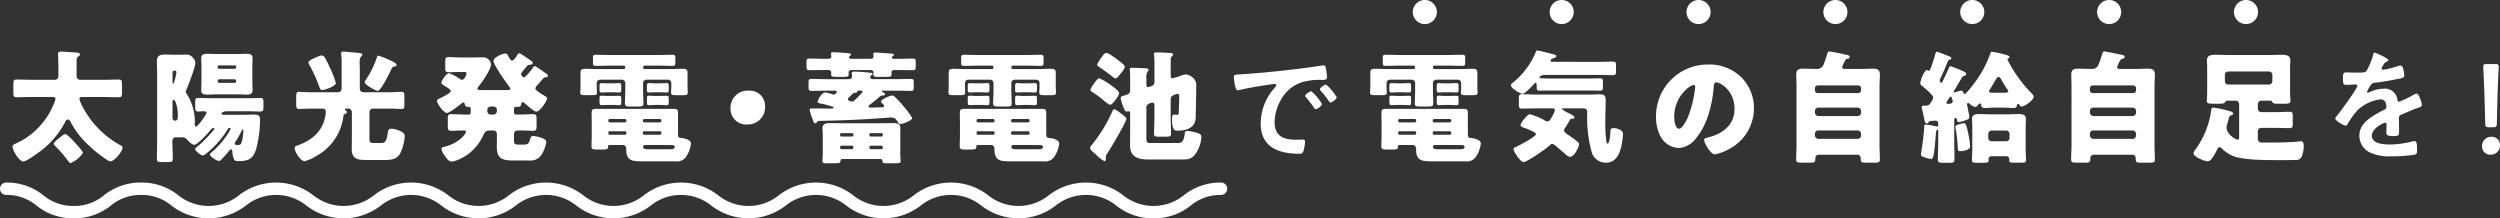
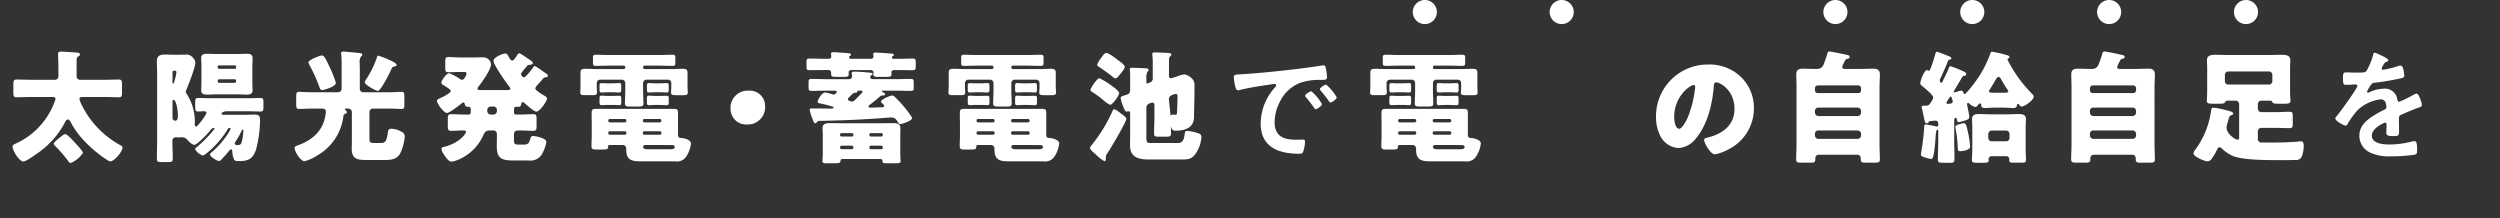
<svg xmlns="http://www.w3.org/2000/svg" width="569.209" height="49.708" viewBox="0 0 569.209 49.708">
  <rect x="0" y="0" width="569.209" height="49.708" fill="#333333" stroke="none" />
  <g id="グループ_287" data-name="グループ 287" transform="translate(-117.576 -189.3)">
    <path id="パス_2743" data-name="パス 2743" d="M7.792,22.845c-1.083,0-2.167.054-3.251.054-.64,0-.7-.305-.7-1.167V20.065c0-.889.055-1.2.75-1.2,1.057,0,2.14.056,3.2.056h5.53a.778.778,0,0,0,.779-.778V16.425c0-1.223-.084-3.029-.084-3.334,0-.472.25-.584.667-.584s3.418.2,3.835.251c.223.027.472.111.472.417,0,.222-.139.305-.333.416-.389.223-.417.472-.417.889v3.669a.778.778,0,0,0,.779.778h5.586c1.084,0,2.167-.056,3.223-.056.7,0,.75.306.75,1.168v1.668c0,.889-.055,1.194-.722,1.194-1.084,0-2.167-.054-3.251-.054H19.576c-.305,0-.694.027-.694.444a7.185,7.185,0,0,0,.5,1.334,21.124,21.124,0,0,0,8.67,9.115c.445.251.64.334.64.64,0,.861-1.862,3.113-2.751,3.113a1.94,1.94,0,0,1-.75-.306,29.993,29.993,0,0,1-5.308-4.446,18.867,18.867,0,0,1-3.029-4.252c-.111-.223-.333-.528-.611-.528-.389,0-.611.555-.75.833a19.418,19.418,0,0,1-6.5,7.087c-.611.444-2.279,1.64-2.89,1.64-.945,0-2.446-2.5-2.446-3.363,0-.389.278-.5.806-.75a16.714,16.714,0,0,0,8.754-9.449,2.244,2.244,0,0,0,.223-.7c0-.389-.472-.416-.75-.416Zm9.783,10.088c.084.084.2.222.362.389.611.667,1.751,1.89,1.751,2.251A6.289,6.289,0,0,1,16.88,37.88c-.25,0-.389-.251-.528-.418a28.682,28.682,0,0,0-2.807-3.279c-.139-.138-.5-.445-.5-.667,0-.472,1.5-1.528,1.889-1.834a1.46,1.46,0,0,1,.7-.389c.444,0,1.612,1.278,1.945,1.64" transform="translate(116.778 188.541)" fill="#fff" />
    <path id="パス_2744" data-name="パス 2744" d="M38.7,17.652c0-.972-.055-1.973-.055-2.946,0-1.251.778-1.5,1.862-1.5.639,0,1.278.054,1.945.054h.722c.64,0,1.278-.027,1.917-.027a1.907,1.907,0,0,1,1.835.8,1.622,1.622,0,0,1,.472,1.085c0,.972-1.585,5.057-2.057,6.169a2.459,2.459,0,0,0-.139.416.856.856,0,0,0,.166.362,11.759,11.759,0,0,1,1.918,6.336c0,.334-.027.612-.027.723,0,.194.083.472.305.472.417,0,2.362-2.724,2.362-3.114,0-.305-.333-.36-.556-.36-.445,0-.917.054-1.362.054-.583,0-.639-.362-.639-1.056V24.044c0-.667.084-.945.639-.945.917,0,1.834.055,2.752.055h8.753c.89,0,1.806-.055,2.724-.055.556,0,.667.251.667.861v1.168c0,.778-.055,1.056-.7,1.056-.917,0-1.806-.054-2.7-.054H54.457c-.668,0-1.112.389-1.112.555s.333.25.472.25H58.6c.5,0,1.612-.055,2.279-.055,1.168,0,1.25.5,1.25,1.417a27.067,27.067,0,0,1-.917,6.559c-.722,2.056-1.64,2.612-3.863,2.612-.861,0-1.028-.056-1.25-.64a5.313,5.313,0,0,1-.278-1.473c0-.305-.111-.556-.305-.556-.223,0-.472.389-.64.583-.361.473-1.139,1.307-1.556,1.751a.752.752,0,0,1-.556.306c-.472,0-2.028-1-2.028-1.473,0-.194.194-.333.305-.445a18.949,18.949,0,0,0,3.28-3.557,9.213,9.213,0,0,0,1.111-1.834c0-.138-.111-.194-.278-.194-.25,0-.361.194-.472.418A21.059,21.059,0,0,1,50.9,34.882c-.334.305-1.418,1.306-1.779,1.306-.445,0-1.751-1-1.751-1.473,0-.166.194-.333.333-.416a27.885,27.885,0,0,0,3.919-3.975c.111-.138.139-.165.139-.222s-.084-.167-.251-.167c-.277,0-.555.334-.917.779-.444.556-2.779,3.056-3.418,3.056-.528,0-1.39-.889-1.724-1.277a1.468,1.468,0,0,0-1.084-.445c-.25,0-.5.028-.75.028-.223,0-.445-.028-.667-.028a.782.782,0,0,0-.779.861c0,1.334.084,2.668.084,4,0,.723-.25.778-1,.778H39.811c-.945,0-1.167-.054-1.167-.8,0-1.39.055-2.808.055-4.2Zm3.5,1.973c0,.139.027.223.139.223.25,0,.75-2.223.75-2.585,0-.305-.194-.389-.472-.389a.4.4,0,0,0-.417.362Zm0,7.948a.621.621,0,0,0,.611.694c.528,0,.611-.472.611-1.25,0-1.307-.445-3.5-.973-3.5-.194,0-.25.305-.25.444ZM56.874,13.094c.75,0,1.5-.055,2.251-.055s1.306.138,1.306,1.029c0,.555-.055,1.111-.055,1.667V19.6c0,.64.055,1.223.055,1.7,0,.861-.528,1.029-1.277,1.029s-1.5-.056-2.28-.056H52.289c-.75,0-1.5.056-2.223.056-.779,0-1.335-.14-1.335-1.029,0-.445.056-.945.056-1.7V15.735c0-.75-.056-1.223-.056-1.667,0-.89.556-1.029,1.307-1.029s1.5.055,2.251.055Zm-.194,2.89a.309.309,0,0,0-.305-.306H52.789a.309.309,0,0,0-.305.306v.166a.309.309,0,0,0,.305.306h3.585a.292.292,0,0,0,.305-.306Zm0,3.224a.328.328,0,0,0-.333-.361h-3.5a.349.349,0,0,0-.361.361v.111a.344.344,0,0,0,.361.333h3.5a.321.321,0,0,0,.333-.333ZM58.18,30.3c-.139,0-.223.194-.25.278a18.254,18.254,0,0,1-1.335,2.39,1.157,1.157,0,0,0-.222.5c0,.111.111.362.583.362.779,0,.945-.305,1.112-1.112a15.6,15.6,0,0,0,.278-2.251c0-.028-.055-.167-.167-.167" transform="translate(114.653 188.508)" fill="#fff" />
    <path id="パス_2745" data-name="パス 2745" d="M77.088,36.212a9.543,9.543,0,0,1-2.779,1.25c-1,0-2.278-2.279-2.278-2.974,0-.416.389-.528.721-.64,2.808-.972,5.169-2.778,6.03-5.669a9.509,9.509,0,0,0,.362-1.945c0-.723-.5-.75-1.083-.75H75.7c-.917,0-1.863.084-2.724.084-.527,0-.583-.334-.583-1.223v-1.5c0-.834.056-1.168.583-1.168.75,0,1.751.084,2.724.084h6.252a.8.8,0,0,0,.78-.778V15.341a16.746,16.746,0,0,0-.085-2.14.934.934,0,0,1-.028-.278c0-.362.251-.417.557-.417a5.958,5.958,0,0,1,.694.055c1,.084,2,.167,3,.278.223.027.557.084.557.389,0,.194-.112.251-.306.445a2.253,2.253,0,0,0-.278,1.417c0,.417.027.861.027,1.278v4.613a.778.778,0,0,0,.78.778h6.085c1,0,1.974-.084,2.724-.084.5,0,.556.334.556.973v1.834c0,.806-.056,1.084-.556,1.084-.861,0-1.806-.084-2.724-.084h-3.89a.8.8,0,0,0-.778.778v5.948c0,.807.056,1.112.972,1.112h1.668c1.084,0,1.306-.667,1.555-2.418.084-.529.194-.834.807-.834a5.206,5.206,0,0,1,2.361.722A1.121,1.121,0,0,1,97.1,31.82a10.712,10.712,0,0,1-1,3.807c-.722,1.362-2,1.556-3.418,1.556h-4.2c-2.085,0-3.447-.138-3.447-2.557,0-.75.029-1.528.029-2.279V26.262a.8.8,0,0,0-.779-.778h-.417c-.11,0-.389,0-.389.167a.261.261,0,0,0,.139.194c.14.111.305.278.305.444,0,.278-.305.362-.5.444-.2.056-.25.2-.277.39a11.957,11.957,0,0,1-6.059,9.088m2.807-20.4a23.357,23.357,0,0,1,1.529,3.835c0,.806-2.613,1.612-3.14,1.612-.363,0-.445-.222-.835-1.25-.084-.223-.194-.5-.3-.806a37.034,37.034,0,0,0-1.752-3.669,2.113,2.113,0,0,1-.223-.583c0-.528,2.612-1.556,3.029-1.556.611,0,.89.75,1.7,2.418m14.2-1.168c.722.333,1.139.64,1.139.918,0,.305-.472.333-.7.389a.748.748,0,0,0-.444.472c-.333.779-2.417,5.03-3.141,5.03-.389,0-2.973-1.361-2.973-2a3.14,3.14,0,0,1,.473-.834,21.181,21.181,0,0,0,2.333-4.863c.056-.14.111-.334.279-.334A20.209,20.209,0,0,1,94.1,14.646" transform="translate(112.626 188.541)" fill="#fff" />
    <path id="パス_2746" data-name="パス 2746" d="M125.26,12.921c.167,0,.333.111.64.305.583.362,1.667,1.111,2.223,1.5a.566.566,0,0,1,.223.389c0,.418-.584.418-.918.445a.54.54,0,0,0-.361.222c-.251.306-.472.556-.668.78-.416.527-.722.861-.722,1.083s.362.75.667.75c.362,0,1.724-1.723,1.945-2.057.112-.194.278-.5.528-.5a1.866,1.866,0,0,1,.528.278c.584.362,1.446,1,1.7,1.167.472.334.75.472.75.75,0,.333-.472.362-.694.362a.567.567,0,0,0-.306.166c-.389.472-.722.834-1,1.139-.556.612-.861.945-.861,1.223,0,.472,1.667,1.417,2.084,1.667.223.139.583.333.583.611,0,.556-1.612,3-2.446,3-.528,0-2.278-1.584-2.751-2a.537.537,0,0,0-.361-.166c-.194,0-.278.166-.306.333-.055.583-.223.75-.945.75-.083,0-.166-.027-.25-.027-.333,0-.472.249-.472.555v.778a.457.457,0,0,0,.445.445h.889c1.029,0,2.029-.084,3.057-.084.694,0,.751.305.751,1.139V29.4c0,.86-.056,1.167-.779,1.167-1,0-2-.084-3.029-.084h-.389c-.611,0-.945.278-.945.917v1.112c0,.918.028,1.195,1.056,1.195h1.084c1.057,0,1.279-.25,1.613-1.473a.573.573,0,0,1,.666-.472,6.22,6.22,0,0,1,1.973.472c.5.194.973.416.973.889a8.288,8.288,0,0,1-.973,2.7,3.02,3.02,0,0,1-3.029,1.5h-3.39c-2.613,0-3.891-.333-3.891-3.223,0-.584.028-1.139.028-1.7V31.262a.8.8,0,0,0-.778-.779h-.7c-1.057,0-1.251.278-1.667,1.195a10.836,10.836,0,0,1-6.087,5.641,3.99,3.99,0,0,1-1.139.251c-.667,0-1.278-1-1.612-1.5a3.065,3.065,0,0,1-.639-1.362c0-.333.278-.416.528-.472,3.473-.8,5.057-3,5.057-3.445,0-.251-.305-.306-.639-.306-.917,0-1.806.084-2.724.084-.722,0-.778-.306-.778-1.167V27.927c0-.834.055-1.139.75-1.139,1.139,0,2.251.084,3.39.084h.64a.457.457,0,0,0,.444-.445v-.75c0-.334-.055-.556-.444-.556-.472,0-.834-.084-.917-.64-.028-.167-.112-.362-.333-.362-.167,0-.362.194-.472.278-.5.418-2.724,2.112-3.252,2.112-.7,0-2.279-2.112-2.279-2.779,0-.222.333-.416.7-.583.667-.305,2.445-1.195,2.445-1.64,0-.278-.417-.556-1.612-1.306-.222-.139-.528-.306-.528-.584,0-.472,1.139-2.167,1.778-2.167a11.888,11.888,0,0,1,2.529,1.362.754.754,0,0,0,.444.139c.445,0,.973-1.085.973-1.39,0-.389-.223-.389-.806-.389h-.722c-.861,0-1.7.056-2.558.056-.694,0-.75-.251-.75-1.029V14.81c0-.779.055-1.028.75-1.028.862,0,1.724.083,2.558.083h3.224c.7,0,1.417-.028,2.111-.028a1.788,1.788,0,0,1,1.779,1.556c0,1.25-2.057,4.113-2.89,5.142a.811.811,0,0,0-.194.445c0,.305.389.305.778.305h5.975c.445,0,.723-.027.723-.305,0-.224-.194-.418-.333-.584-.668-.889-3.5-4.863-3.5-5.752,0-.807,2.083-1.668,2.612-1.668a.718.718,0,0,1,.722.5c.333.611.611,1.111.918,1.111.361,0,.917-.889,1.111-1.194.111-.167.25-.472.5-.472m-6.5,12.116a.8.8,0,0,0-.778.778v.278a.8.8,0,0,0,.778.779h.64a.8.8,0,0,0,.778-.779v-.278a.76.76,0,0,0-.778-.778Z" transform="translate(110.532 188.516)" fill="#fff" />
    <path id="パス_2747" data-name="パス 2747" d="M155.94,15.749a.351.351,0,0,0-.362.361v.084a.345.345,0,0,0,.362.333h6.335c.723,0,1.446-.055,2.141-.055,1.056,0,1.277.139,1.277,1.028v3.057c0,.472.056.972.056,1.307,0,.556-.334.611-1.084.611h-1.612c-.779,0-1.112-.054-1.112-.611,0-.334.055-.778.055-1.307v-.861a.747.747,0,0,0-.75-.75h-4.892a.777.777,0,0,0-.778.779v1.723c0,.973.084,2.056.084,2.89,0,.639-.333.722-1.168.722h-1.917c-.834,0-1.139-.084-1.139-.75,0-.778.084-1.805.084-2.862V19.723a.777.777,0,0,0-.779-.779H145.8a.79.79,0,0,0-.778.75v.861c0,.472.055.972.055,1.307,0,.556-.333.611-1.111.611h-1.612c-.75,0-1.084-.054-1.084-.611,0-.334.055-.778.055-1.307V17.528c0-.89.166-1.057,1.25-1.057.723,0,1.446.055,2.168.055h6.42a.345.345,0,0,0,.362-.333V16.11a.368.368,0,0,0-.362-.361h-3.252c-1.029,0-2.057.055-3.113.055-.583,0-.639-.194-.639-.778v-.974c0-.611.055-.778.667-.778,1.028,0,2.056.056,3.085.056h11.255c1.028,0,2.056-.056,3.085-.056.611,0,.667.167.667.778v.974c0,.583-.055.778-.64.778-1.028,0-2.056-.055-3.112-.055Zm-.779,21.787c-2.084,0-3.418-.194-3.418-2.639v-.139c0-.667-.389-.944-.806-.944H148.3c-.5,0-.694.027-.694.333,0,.64-.223.7-1.335.7h-1.389c-.667,0-1.056-.055-1.056-.779,0-.8.055-1.639.055-2.473V28.922c0-.75-.027-1.528-.027-2.279,0-.89.166-1.056,1.111-1.056H162.47c.973,0,1.057.249,1.057,1.056v4.613c0,.7.084.945.75.973.555.027,2.2.362,2.2,1.25a6.762,6.762,0,0,1-1.084,2.974,2.51,2.51,0,0,1-2.529,1.083Zm-6.613-17.757c.583,0,1.25-.055,1.611-.055.417,0,.445.222.445.694v.75c0,.528-.055.7-.5.7-.305,0-.945-.056-1.555-.056h-.806c-.611,0-1.279.056-1.556.056-.5,0-.529-.194-.529-.723v-.778c0-.528.112-.639.529-.639.305,0,.75.055,1.389.055Zm0,2.862c.583,0,1.25-.027,1.611-.027.417,0,.445.222.445.694V24c0,.583-.028.75-.5.75-.305,0-.945-.056-1.555-.056h-.806c-.611,0-1.279.056-1.556.056-.5,0-.529-.223-.529-.779V23.2c0-.5.112-.611.5-.611.278,0,.722.055,1.39.055Zm2.862,6.031a.369.369,0,0,0,.362-.362v-.055a.369.369,0,0,0-.362-.362h-3.418a.345.345,0,0,0-.333.362v.055a.345.345,0,0,0,.333.362ZM147.964,30.7a.316.316,0,0,0-.305.334v.138a.309.309,0,0,0,.305.306h3.5a.309.309,0,0,0,.306-.306v-.138a.3.3,0,0,0-.306-.334Zm11.423-2.028a.368.368,0,0,0,.361-.362v-.055a.368.368,0,0,0-.361-.362h-3.5a.369.369,0,0,0-.362.362v.055a.369.369,0,0,0,.362.362ZM155.829,30.7a.316.316,0,0,0-.305.334v.138a.309.309,0,0,0,.305.306h3.585a.316.316,0,0,0,.333-.306v-.138a.322.322,0,0,0-.333-.334Zm.194,3.114a.438.438,0,0,0-.444.443c0,.472.611.529.973.529h5.28c.333,0,.945-.028.945-.5,0-.39-.306-.444-.667-.444h-.084c-.889,0-1.806-.027-2.723-.027Zm3.307-14.035c.584,0,1.278-.055,1.612-.055.444,0,.472.222.472.722v.778c0,.472-.055.64-.5.64-.306,0-.945-.056-1.585-.056H158.5c-.611,0-1.251.056-1.556.056-.472,0-.5-.194-.5-.75V20.39c0-.556.112-.667.556-.667.278,0,.722.055,1.334.055Zm0,2.862c.584,0,1.278-.027,1.612-.027.444,0,.472.222.472.694v.75c0,.528-.028.7-.5.7-.306,0-.945-.056-1.585-.056H158.5c-.611,0-1.251.056-1.556.056-.472,0-.5-.223-.5-.75v-.779c0-.555.112-.639.556-.639.278,0,.694.055,1.306.055Z" transform="translate(108.422 188.494)" fill="#fff" />
    <path id="パス_2748" data-name="パス 2748" d="M185.559,25.476a3.937,3.937,0,0,1-4.14,4.2,3.549,3.549,0,0,1-3.724-3.613,3.9,3.9,0,0,1,4.169-4.086,3.47,3.47,0,0,1,3.7,3.5" transform="translate(106.21 187.966)" fill="#fff" />
    <path id="パス_2749" data-name="パス 2749" d="M206.5,16.712c-.361,0-.806.084-.806.528,0,.112.028.222.028.363,0,.611-.25.665-1.278.665h-1.528c-.945,0-1.2-.054-1.2-.665v-.335c0-.445-.361-.555-.722-.555h-.8c-1.112,0-2.251.029-3.364.029-.667,0-.722-.167-.722-.834v-.973c0-.667.055-.834.722-.834,1.139,0,2.251.056,3.364.056h.889c.333,0,.667-.084.667-.5,0-.139-.055-.528-.055-.7,0-.277.305-.3.528-.3.64,0,2.7.166,3.418.222.194.029.611.056.611.333,0,.112-.166.223-.278.306a.278.278,0,0,0-.166.277c0,.279.222.363.444.363h4.5c.333,0,.611-.14.611-.529,0-.111-.055-.445-.055-.583,0-.279.333-.306.556-.306.556,0,2.445.139,3.085.2.5.026,1.056.026,1.056.333,0,.139-.166.251-.278.305-.111.085-.166.14-.166.279,0,.306.305.306.5.306h.833c1.111,0,2.223-.056,3.335-.056.694,0,.75.167.75.862v1c0,.613-.083.781-.722.781-1.139,0-2.251-.029-3.363-.029h-.778c-.528,0-.667.278-.667.5,0,.083.027.222.027.39,0,.611-.278.665-1.334.665h-1.556c-.972,0-1.25-.054-1.25-.665,0-.141.027-.278.027-.39,0-.223-.194-.5-.7-.5Zm-8.086,11.95a.311.311,0,0,1-.306.167c-.278,0-.389-.279-.75-1.279a9.468,9.468,0,0,1-.528-1.806c0-.278.223-.278.472-.278h1.362c1.029,0,2.084.028,3.14.028.139,0,.472,0,.472-.251,0-.138-.166-.166-.417-.249a21.286,21.286,0,0,0-2.639-.667c-.194-.056-.584-.113-.584-.362,0-.334.862-2.14,1.779-2.14a9.142,9.142,0,0,1,1.612.416.97.97,0,0,0,.278.056c.444,0,.7-.53.7-.64,0-.251-.334-.251-.529-.251h-1.944c-1.084,0-2.169.056-3.252.056-.64,0-.7-.194-.7-.889v-1c0-.64.055-.834.7-.834,1.083,0,2.168.056,3.252.056h5.2c.556,0,.75-.333.75-.64,0-.166-.084-.64-.084-.75,0-.306.333-.334.556-.334.583,0,2.7.14,3.363.223.528.056.833.056.833.307,0,.111-.083.194-.277.3-.139.112-.251.194-.251.389,0,.5.472.5.7.5h5.252c1.084,0,2.168-.056,3.252-.056.639,0,.694.194.694.834V20.6c0,.693-.055.861-.694.861-1.084,0-2.168-.056-3.252-.056h-2.89c-.223,0-.417,0-.417.111,0,.14.139.223.25.279.278.111.472.193.472.388,0,.307-.333.334-.555.334a.757.757,0,0,0-.7.305c-.751.64-1.5,1.278-2.307,1.862a.378.378,0,0,0-.194.307c0,.221.223.277.417.277.556,0,2-.056,2.612-.083.194,0,.528-.028.528-.278,0-.194-.166-.335-.5-.668a.454.454,0,0,1-.223-.333c0-.5,2.084-1.389,2.557-1.389a.832.832,0,0,1,.5.223,23.5,23.5,0,0,1,1.972,2.083,20.907,20.907,0,0,1,2.084,2.808c0,.583-2.223,1.39-2.751,1.39-.25,0-.278-.111-.417-.307-.472-.749-.694-1.195-1.694-1.195-.278,0-4.169.306-4.892.334-3.835.249-7.7.361-11.532.443-.251.056-.251.112-.472.363m5.891,8.31c-.333,0-.472.194-.472.416v.11c0,.391-.361.445-1.528.445h-1.834c-.444,0-.75-.083-.75-.445,0-.249.084-1.056.084-1.722V31.413c0-.611-.055-1.029-.055-1.446,0-1.029.779-1.168,1.64-1.168s1.723.029,2.584.029h9.31c.861,0,1.723-.029,2.557-.029.861,0,1.639.139,1.639,1.168,0,.361-.027.834-.027,1.446v4.363c0,.693.083,1.555.083,1.722,0,.391-.361.445-1.555.445h-1.834c-.75,0-.75-.277-.75-.528a.443.443,0,0,0-.472-.443Zm2.168-5.114a.315.315,0,0,0,.305-.333v-.14a.308.308,0,0,0-.305-.305h-2.418a.308.308,0,0,0-.305.305v.14a.33.33,0,0,0,.305.333Zm-.055,2.89a.367.367,0,0,0,.361-.361V34.3a.368.368,0,0,0-.361-.362h-2.334a.345.345,0,0,0-.333.362v.084a.362.362,0,0,0,.333.361Zm1.528-13.34c-.223,0-.25.056-.278.278a.37.37,0,0,1-.333.2h-.223c-.278,0-.5.249-.833.555-.167.166-.333.361-.556.555a.426.426,0,0,0-.194.334c0,.417.694.556.89.556.389,0,.5-.167.75-.389.5-.473.972-.973,1.445-1.473a.6.6,0,0,0,.25-.389c0-.085-.055-.224-.389-.224Zm5.224,10.449a.331.331,0,0,0,.306-.333v-.14a.309.309,0,0,0-.306-.305h-2.445a.309.309,0,0,0-.306.305v.14a.315.315,0,0,0,.306.333Zm-2.39,2.084a.369.369,0,0,0-.362.362v.084a.368.368,0,0,0,.362.361h2.334a.35.35,0,0,0,.362-.361V34.3c0-.223-.139-.333-.362-.362Z" transform="translate(105.093 188.532)" fill="#fff" />
    <path id="パス_2750" data-name="パス 2750" d="M245.2,15.749a.351.351,0,0,0-.362.361v.084a.345.345,0,0,0,.362.333h6.335c.723,0,1.446-.055,2.141-.055,1.056,0,1.277.139,1.277,1.028v3.057c0,.472.056.972.056,1.307,0,.556-.334.611-1.084.611h-1.612c-.779,0-1.112-.054-1.112-.611,0-.334.055-.778.055-1.307v-.861a.747.747,0,0,0-.75-.75h-4.892a.777.777,0,0,0-.778.779v1.723c0,.973.084,2.056.084,2.89,0,.639-.333.722-1.168.722h-1.917c-.834,0-1.139-.084-1.139-.75,0-.778.084-1.805.084-2.862V19.723a.777.777,0,0,0-.779-.779h-4.947a.79.79,0,0,0-.778.75v.861c0,.472.055.972.055,1.307,0,.556-.333.611-1.111.611h-1.612c-.75,0-1.084-.054-1.084-.611,0-.334.055-.778.055-1.307V17.528c0-.89.166-1.057,1.25-1.057.723,0,1.446.055,2.168.055h6.42a.345.345,0,0,0,.362-.333V16.11a.368.368,0,0,0-.362-.361h-3.252c-1.029,0-2.057.055-3.113.055-.583,0-.639-.194-.639-.778v-.974c0-.611.055-.778.667-.778,1.028,0,2.056.056,3.085.056H248.42c1.028,0,2.056-.056,3.085-.056.611,0,.667.167.667.778v.974c0,.583-.055.778-.64.778-1.028,0-2.056-.055-3.112-.055Zm-.779,21.787c-2.084,0-3.418-.194-3.418-2.639v-.139c0-.667-.389-.944-.806-.944h-2.64c-.5,0-.694.027-.694.333,0,.64-.223.7-1.335.7h-1.389c-.667,0-1.056-.055-1.056-.779,0-.8.055-1.639.055-2.473V28.922c0-.75-.027-1.528-.027-2.279,0-.89.166-1.056,1.111-1.056h17.507c.973,0,1.057.249,1.057,1.056v4.613c0,.7.084.945.75.973.555.027,2.2.362,2.2,1.25a6.762,6.762,0,0,1-1.084,2.974,2.51,2.51,0,0,1-2.529,1.083ZM237.8,19.779c.583,0,1.25-.055,1.611-.055.417,0,.445.222.445.694v.75c0,.528-.055.7-.5.7-.305,0-.945-.056-1.555-.056H237c-.611,0-1.279.056-1.556.056-.5,0-.529-.194-.529-.723v-.778c0-.528.112-.639.529-.639.305,0,.751.055,1.389.055Zm0,2.862c.583,0,1.25-.027,1.611-.027.417,0,.445.222.445.694V24c0,.583-.028.75-.5.75-.305,0-.945-.056-1.555-.056H237c-.611,0-1.279.056-1.556.056-.5,0-.529-.223-.529-.779V23.2c0-.5.112-.611.5-.611.278,0,.722.055,1.39.055Zm2.862,6.031a.369.369,0,0,0,.362-.362v-.055a.369.369,0,0,0-.362-.362h-3.418a.345.345,0,0,0-.333.362v.055a.345.345,0,0,0,.333.362ZM237.22,30.7a.316.316,0,0,0-.305.334v.138a.308.308,0,0,0,.305.306h3.5a.309.309,0,0,0,.306-.306v-.138a.3.3,0,0,0-.306-.334Zm11.423-2.028A.368.368,0,0,0,249,28.31v-.055a.368.368,0,0,0-.361-.362h-3.5a.369.369,0,0,0-.362.362v.055a.369.369,0,0,0,.362.362ZM245.085,30.7a.316.316,0,0,0-.305.334v.138a.309.309,0,0,0,.305.306h3.585a.316.316,0,0,0,.333-.306v-.138a.322.322,0,0,0-.333-.334Zm.194,3.114a.438.438,0,0,0-.444.443c0,.472.611.529.973.529h5.28c.333,0,.945-.028.945-.5,0-.39-.306-.444-.667-.444h-.084c-.889,0-1.806-.027-2.723-.027Zm3.307-14.035c.584,0,1.278-.055,1.612-.055.444,0,.472.222.472.722v.778c0,.472-.055.64-.5.64-.306,0-.945-.056-1.585-.056h-.833c-.612,0-1.251.056-1.556.056-.472,0-.5-.194-.5-.75V20.39c0-.556.112-.667.556-.667.278,0,.722.055,1.334.055Zm0,2.862c.584,0,1.278-.027,1.612-.027.444,0,.472.222.472.694v.75c0,.528-.028.7-.5.7-.306,0-.945-.056-1.585-.056h-.833c-.612,0-1.251.056-1.556.056-.472,0-.5-.223-.5-.75v-.779c0-.555.112-.639.556-.639.278,0,.694.055,1.306.055Z" transform="translate(103.003 188.494)" fill="#fff" />
-     <path id="パス_2751" data-name="パス 2751" d="M271.8,26.552c.306.224,1.307.89,1.307,1.279,0,.722-3.641,6.836-4.279,7.781a1.6,1.6,0,0,0-.389.918v.333c0,.25-.028.611-.334.611a9.686,9.686,0,0,1-1.973-1.556c-.666-.583-1.277-1.056-1.277-1.472,0-.251.222-.472.361-.64A34.368,34.368,0,0,0,270,25.942c.055-.167.139-.278.333-.278.389,0,1.112.611,1.473.889m-1.917-6.169c.5.334,1.584,1.168,1.584,1.585,0,.528-1.473,2.668-2.084,2.668a7.039,7.039,0,0,1-1.639-1.168,22.117,22.117,0,0,0-2.279-1.666c-.223-.14-.528-.278-.528-.584,0-.333,1.472-2.64,2.028-2.64a16.063,16.063,0,0,1,2.918,1.806m1.556-5.752c.333.251,1.306.945,1.306,1.334,0,.5-.861,1.473-1.195,1.862-.223.278-.556.779-.945.779-.223,0-.5-.25-.667-.39-.945-.75-1.806-1.361-2.779-2.028-.417-.278-.7-.417-.7-.722a7.466,7.466,0,0,1,1.085-1.751c.111-.139.166-.25.222-.306.194-.278.445-.583.806-.583.529,0,2.39,1.417,2.863,1.806M283.2,27.276c0,1.307.084,2.585.084,3.891,0,.667-.306.721-1.168.721h-1.584c-.834,0-1.112-.054-1.112-.694,0-1.307.084-2.612.084-3.919V24.858c0-.305,0-.722-.417-.722a2.066,2.066,0,0,0-1.195.5,1.274,1.274,0,0,0-.223.945v6.365c0,1.25.084,1.389,1.084,1.389h5.892c.75,0,1.5-.055,1.723-1.89.083-.584.055-.861.639-.861a9.9,9.9,0,0,1,2.39.5c.583.194.806.389.806,1a7.727,7.727,0,0,1-1.389,3.781c-.889,1.222-1.834,1.222-3.252,1.222H278.2c-2.251,0-4.252-.472-4.252-3.2,0-.779.028-1.556.028-2.334V26.8c0-.278,0-.694-.333-.694-.084,0-.305.054-.5.054-.251,0-.39-.277-.5-.527a11.487,11.487,0,0,1-.834-2.5c0-.445.445-.5,1.168-.723.917-.305,1-.5,1-1.445v-2.2c0-.667,0-1.361-.055-1.917a.843.843,0,0,1-.028-.25c0-.389.278-.389.583-.389.472,0,2.613.083,3.113.111.223.027.584.084.584.389,0,.194-.112.25-.251.389a2.763,2.763,0,0,0-.25,1.529V19.8c0,.362,0,.806.389.806a2.989,2.989,0,0,0,1.168-.444,1.172,1.172,0,0,0,.278-.972V15.549a17.649,17.649,0,0,0-.084-2.2c0-.084-.028-.194-.028-.278,0-.333.278-.361.529-.361.917,0,2.028.055,2.946.111.278,0,.861,0,.861.389,0,.167-.111.251-.25.389a.884.884,0,0,0-.251.64c-.027.389-.027,1.89-.027,2.362v1.334c0,.306.027.667.444.667a15.161,15.161,0,0,0,1.834-.584,3.953,3.953,0,0,1,1.25-.305,3.06,3.06,0,0,1,1.891,1.167,2.06,2.06,0,0,1,.389,1.5c0,2.28-.055,4.53-.112,6.782a3.518,3.518,0,0,1-.416,1.89c-.75,1.168-2.251,1.473-3.78,1.473-.611,0-1.2-.14-1.2-2.752,0-.361.028-.916.529-.916.194,0,.389.054.639.054.306,0,.333-.111.362-.556.055-1.111.111-2.529.111-3.584,0-.278,0-.611-.361-.611a2.962,2.962,0,0,0-1.279.473,1.071,1.071,0,0,0-.305.944Z" transform="translate(100.918 188.528)" fill="#fff" />
+     <path id="パス_2751" data-name="パス 2751" d="M271.8,26.552c.306.224,1.307.89,1.307,1.279,0,.722-3.641,6.836-4.279,7.781a1.6,1.6,0,0,0-.389.918v.333c0,.25-.028.611-.334.611a9.686,9.686,0,0,1-1.973-1.556c-.666-.583-1.277-1.056-1.277-1.472,0-.251.222-.472.361-.64A34.368,34.368,0,0,0,270,25.942c.055-.167.139-.278.333-.278.389,0,1.112.611,1.473.889m-1.917-6.169c.5.334,1.584,1.168,1.584,1.585,0,.528-1.473,2.668-2.084,2.668a7.039,7.039,0,0,1-1.639-1.168,22.117,22.117,0,0,0-2.279-1.666c-.223-.14-.528-.278-.528-.584,0-.333,1.472-2.64,2.028-2.64a16.063,16.063,0,0,1,2.918,1.806m1.556-5.752c.333.251,1.306.945,1.306,1.334,0,.5-.861,1.473-1.195,1.862-.223.278-.556.779-.945.779-.223,0-.5-.25-.667-.39-.945-.75-1.806-1.361-2.779-2.028-.417-.278-.7-.417-.7-.722a7.466,7.466,0,0,1,1.085-1.751c.111-.139.166-.25.222-.306.194-.278.445-.583.806-.583.529,0,2.39,1.417,2.863,1.806M283.2,27.276c0,1.307.084,2.585.084,3.891,0,.667-.306.721-1.168.721h-1.584c-.834,0-1.112-.054-1.112-.694,0-1.307.084-2.612.084-3.919V24.858c0-.305,0-.722-.417-.722a2.066,2.066,0,0,0-1.195.5,1.274,1.274,0,0,0-.223.945v6.365c0,1.25.084,1.389,1.084,1.389h5.892c.75,0,1.5-.055,1.723-1.89.083-.584.055-.861.639-.861a9.9,9.9,0,0,1,2.39.5c.583.194.806.389.806,1a7.727,7.727,0,0,1-1.389,3.781c-.889,1.222-1.834,1.222-3.252,1.222H278.2c-2.251,0-4.252-.472-4.252-3.2,0-.779.028-1.556.028-2.334V26.8c0-.278,0-.694-.333-.694-.084,0-.305.054-.5.054-.251,0-.39-.277-.5-.527a11.487,11.487,0,0,1-.834-2.5c0-.445.445-.5,1.168-.723.917-.305,1-.5,1-1.445v-2.2c0-.667,0-1.361-.055-1.917a.843.843,0,0,1-.028-.25c0-.389.278-.389.583-.389.472,0,2.613.083,3.113.111.223.027.584.084.584.389,0,.194-.112.25-.251.389a2.763,2.763,0,0,0-.25,1.529V19.8a2.989,2.989,0,0,0,1.168-.444,1.172,1.172,0,0,0,.278-.972V15.549a17.649,17.649,0,0,0-.084-2.2c0-.084-.028-.194-.028-.278,0-.333.278-.361.529-.361.917,0,2.028.055,2.946.111.278,0,.861,0,.861.389,0,.167-.111.251-.25.389a.884.884,0,0,0-.251.64c-.027.389-.027,1.89-.027,2.362v1.334c0,.306.027.667.444.667a15.161,15.161,0,0,0,1.834-.584,3.953,3.953,0,0,1,1.25-.305,3.06,3.06,0,0,1,1.891,1.167,2.06,2.06,0,0,1,.389,1.5c0,2.28-.055,4.53-.112,6.782a3.518,3.518,0,0,1-.416,1.89c-.75,1.168-2.251,1.473-3.78,1.473-.611,0-1.2-.14-1.2-2.752,0-.361.028-.916.529-.916.194,0,.389.054.639.054.306,0,.333-.111.362-.556.055-1.111.111-2.529.111-3.584,0-.278,0-.611-.361-.611a2.962,2.962,0,0,0-1.279.473,1.071,1.071,0,0,0-.305.944Z" transform="translate(100.918 188.528)" fill="#fff" />
    <path id="パス_2752" data-name="パス 2752" d="M301.312,17.879c4.058-.25,8.115-.667,12.145-1.139,2.112-.25,4.224-.528,6.308-.862a1.615,1.615,0,0,1,.362-.027c.417,0,.472.362.528.694a12.7,12.7,0,0,1,.25,2.029c0,.612-.583.556-1.25.584a13.772,13.772,0,0,0-4.614.584,8.442,8.442,0,0,0-4.725,4.14,10.4,10.4,0,0,0-1.334,4.891c0,3.224,2.057,4,4.891,4,.472,0,1.084-.028,1.39-.028.417,0,.64.028.64.472a7.888,7.888,0,0,1-.417,2.279c-.2.416-.417.472-.89.472-4.725,0-8.782-1.5-8.782-6.92a12.34,12.34,0,0,1,3.057-7.975c.305-.334.472-.529.472-.667,0-.251-.223-.334-.417-.334s-1.473.223-1.751.251c-1.862.278-4.363.667-6.141,1.139a2.19,2.19,0,0,1-.417.055c-.389,0-.528-.611-.611-.917a12.494,12.494,0,0,1-.306-2c0-.722.39-.639,1.612-.722m18.453,6.781c0,.417-1.112,1.168-1.417,1.168-.194,0-.278-.194-.389-.333-.556-.807-1.168-1.585-1.779-2.335-.083-.084-.25-.25-.25-.389,0-.333,1.112-1.028,1.417-1.028a10.769,10.769,0,0,1,2.418,2.917m3.363-1.528c0,.389-1.084,1.167-1.417,1.167-.194,0-.305-.222-.417-.362a23.43,23.43,0,0,0-1.806-2.306.663.663,0,0,1-.194-.361c0-.334,1.084-1.056,1.417-1.056a11.289,11.289,0,0,1,2.418,2.917" transform="translate(98.802 188.338)" fill="#fff" />
    <path id="パス_2753" data-name="パス 2753" d="M347.4,15.749a.351.351,0,0,0-.362.361v.084a.345.345,0,0,0,.362.333h6.335c.723,0,1.446-.055,2.141-.055,1.056,0,1.277.139,1.277,1.028v3.057c0,.472.056.972.056,1.307,0,.556-.334.611-1.084.611h-1.612c-.779,0-1.112-.054-1.112-.611,0-.334.055-.778.055-1.307v-.861a.747.747,0,0,0-.75-.75h-4.892a.777.777,0,0,0-.778.779v1.723c0,.973.084,2.056.084,2.89,0,.639-.333.722-1.167.722h-1.917c-.834,0-1.139-.084-1.139-.75,0-.778.084-1.805.084-2.862V19.723a.777.777,0,0,0-.779-.779h-4.947a.79.79,0,0,0-.778.75v.861c0,.472.055.972.055,1.307,0,.556-.333.611-1.111.611h-1.612c-.75,0-1.084-.054-1.084-.611,0-.334.055-.778.055-1.307V17.528c0-.89.166-1.057,1.25-1.057.723,0,1.446.055,2.168.055h6.42a.345.345,0,0,0,.362-.333V16.11a.368.368,0,0,0-.362-.361h-3.252c-1.029,0-2.057.055-3.113.055-.583,0-.639-.194-.639-.778v-.974c0-.611.055-.778.667-.778,1.028,0,2.056.056,3.085.056h11.255c1.028,0,2.056-.056,3.085-.056.611,0,.667.167.667.778v.974c0,.583-.055.778-.64.778-1.028,0-2.056-.055-3.112-.055Zm-.779,21.787c-2.084,0-3.418-.194-3.418-2.639v-.139c0-.667-.389-.944-.806-.944h-2.64c-.5,0-.694.027-.694.333,0,.64-.223.7-1.335.7h-1.389c-.667,0-1.056-.055-1.056-.779,0-.8.055-1.639.055-2.473V28.922c0-.75-.027-1.528-.027-2.279,0-.89.166-1.056,1.111-1.056h17.507c.973,0,1.057.249,1.057,1.056v4.613c0,.7.084.945.75.973.555.027,2.2.362,2.2,1.25a6.761,6.761,0,0,1-1.084,2.974,2.51,2.51,0,0,1-2.529,1.083Zm-6.613-17.757c.583,0,1.25-.055,1.611-.055.417,0,.445.222.445.694v.75c0,.528-.055.7-.5.7-.305,0-.945-.056-1.555-.056H339.2c-.611,0-1.279.056-1.556.056-.5,0-.529-.194-.529-.723v-.778c0-.528.112-.639.529-.639.305,0,.75.055,1.389.055Zm0,2.862c.583,0,1.25-.027,1.611-.027.417,0,.445.222.445.694V24c0,.583-.028.75-.5.75-.305,0-.945-.056-1.555-.056H339.2c-.611,0-1.279.056-1.556.056-.5,0-.529-.223-.529-.779V23.2c0-.5.112-.611.5-.611.278,0,.722.055,1.39.055Zm2.862,6.031a.369.369,0,0,0,.362-.362v-.055a.369.369,0,0,0-.362-.362h-3.418a.345.345,0,0,0-.333.362v.055a.345.345,0,0,0,.333.362ZM339.421,30.7a.316.316,0,0,0-.305.334v.138a.309.309,0,0,0,.305.306h3.5a.309.309,0,0,0,.306-.306v-.138a.3.3,0,0,0-.306-.334Zm11.423-2.028a.368.368,0,0,0,.361-.362v-.055a.368.368,0,0,0-.361-.362h-3.5a.369.369,0,0,0-.362.362v.055a.369.369,0,0,0,.362.362ZM347.286,30.7a.316.316,0,0,0-.305.334v.138a.308.308,0,0,0,.305.306h3.585a.316.316,0,0,0,.333-.306v-.138a.322.322,0,0,0-.333-.334Zm.194,3.114a.438.438,0,0,0-.444.443c0,.472.611.529.973.529h5.28c.333,0,.945-.028.945-.5,0-.39-.306-.444-.667-.444h-.084c-.89,0-1.806-.027-2.723-.027Zm3.307-14.035c.584,0,1.278-.055,1.612-.055.444,0,.472.222.472.722v.778c0,.472-.055.64-.5.64-.306,0-.945-.056-1.585-.056h-.833c-.612,0-1.251.056-1.556.056-.472,0-.5-.194-.5-.75V20.39c0-.556.112-.667.556-.667.278,0,.722.055,1.334.055Zm0,2.862c.584,0,1.278-.027,1.612-.027.444,0,.472.222.472.694v.75c0,.528-.028.7-.5.7-.306,0-.945-.056-1.585-.056h-.833c-.612,0-1.251.056-1.556.056-.472,0-.5-.223-.5-.75v-.779c0-.555.112-.639.556-.639.278,0,.694.055,1.306.055Z" transform="translate(96.797 188.494)" fill="#fff" />
-     <path id="パス_2754" data-name="パス 2754" d="M386.954,14.825c1.056,0,2.084-.055,3.14-.055.64,0,.7.222.7.972v1.139c0,.75-.055.973-.667.973-1.056,0-2.112-.055-3.168-.055H374.588c-.834,0-1.195.389-1.195.583,0,.166.083.194.5.194.639,0,1.278.055,1.945.055H384.7c.833,0,1.639-.055,2.445-.055.556,0,.667.223.667.806v1.2c0,.583-.111.8-.639.8-.834,0-1.64-.027-2.473-.027h-8.866c-.834,0-1.639.027-2.473.027-.639,0-.639-.333-.639-1.029v-.249c0-.167,0-.5-.251-.5-.166,0-.305.2-.417.334-.389.445-2.028,2.168-2.556,2.168-.445,0-2.641-1.223-2.641-1.973,0-.278.417-.529.7-.778a17.57,17.57,0,0,0,4.892-6.587c.111-.278.166-.527.444-.527.417,0,2.862.667,3.446.8.278.084.861.194.861.5,0,.25-.389.362-.583.417-.25.083-.723.277-.723.611,0,.194.167.25.306.25ZM378.9,25.413c-.084,0-.445,0-.445.166a10.046,10.046,0,0,0,1.751,1.028c.278.14,1.112.529,1.112.861,0,.224-.25.307-.444.307-.39.027-.472.027-.668.416a17.607,17.607,0,0,1-.945,1.556,1.228,1.228,0,0,0-.305.667c0,.417.583.807.889,1,.5.333,1.667,1.167,2.112,1.528.194.166.417.333.417.639,0,.5-.945,2.862-2.112,2.862a1.462,1.462,0,0,1-.862-.5c-.972-.807-1.945-1.667-2.5-2.112a1.02,1.02,0,0,0-.667-.305.682.682,0,0,0-.5.278c-.667.7-5.2,3.835-6,3.835-.722,0-2.279-2.419-2.279-2.946,0-.306.417-.445.667-.556.64-.278,4.447-2.28,4.447-2.863,0-.472-2.418-1.334-2.862-1.5-.278-.084-.64-.223-.64-.556,0-.528,1.584-2.473,2.112-2.473a15.729,15.729,0,0,1,3.306,1.361,1.358,1.358,0,0,0,.723.278c.416,0,.694-.527.917-.918a5.986,5.986,0,0,0,.75-1.611c0-.417-.389-.444-.7-.444h-3.279c-1.168,0-2.362.055-3.557.055-.362,0-.667-.112-.667-.75V23.274c0-.807.055-1.085.7-1.085,1.195,0,2.361.084,3.529.084h11.755c.834,0,1.64-.055,2.446-.055,1.111,0,1.334.361,1.334,1.417,0,.973-.084,3.5-.084,5.224a30.967,30.967,0,0,0,.223,3.919c.028.194.055.64.306.64.5,0,.639-2.419.639-2.835.028-.5.194-.667.75-.667.778,0,2.112.416,2.112,1.334a10.455,10.455,0,0,1-.112,1.25c-.305,2.2-.945,5.281-3.751,5.281a3.313,3.313,0,0,1-3.334-2.668,29.047,29.047,0,0,1-.945-8.642v-.223a.774.774,0,0,0-.779-.833Z" transform="translate(94.725 188.557)" fill="#fff" />
    <path id="パス_2755" data-name="パス 2755" d="M421.379,18.477a9.779,9.779,0,0,1,2.946,7.143,10.414,10.414,0,0,1-5.586,9.226,10.661,10.661,0,0,1-3.306,1.25c-.973,0-2.446-2.557-2.446-3.334,0-.25.25-.362,1.056-.556,3.224-.833,5.864-2.862,5.864-6.42,0-4.362-3.335-6.086-4.169-6.086-.472,0-.528.5-.556,1-.305,3.863-1.417,8.588-3.974,11.644a5.383,5.383,0,0,1-4.03,2.307,4.951,4.951,0,0,1-4.224-2.863,9.4,9.4,0,0,1-.917-4.168,11.774,11.774,0,0,1,11.839-11.978,10.305,10.305,0,0,1,7.5,2.834m-15.2,9.088c0,.667.167,2.7,1.139,2.7.667,0,1.612-1.834,1.89-2.418a25.1,25.1,0,0,0,1.751-7.114c0-.223-.111-.417-.362-.417-.806,0-4.418,2.557-4.418,7.253" transform="translate(92.588 188.35)" fill="#fff" />
    <path id="パス_2756" data-name="パス 2756" d="M446.483,16.006c0,.417.334.445.75.445h3.42c.972,0,1.944-.056,2.916-.056s1.5.306,1.5,1.363c0,.944-.083,1.889-.083,2.834V33.765c0,1.083.083,2.167.083,3.279,0,.667-.277.75-1.25.75h-2c-.806,0-1.111-.084-1.111-.779v-.278a.772.772,0,0,0-.779-.75h-8.782a.771.771,0,0,0-.778.75v.306c0,.694-.333.75-1.167.75h-1.89c-1.029,0-1.307-.084-1.307-.75,0-1.112.085-2.2.085-3.279V20.591c0-.945-.056-1.89-.056-2.834,0-1.057.473-1.363,1.473-1.363.973,0,1.945.056,2.919.056h.332a1.516,1.516,0,0,0,1.5-1.029,22.535,22.535,0,0,0,.833-2.445c.11-.362.223-.5.5-.5.333,0,3.279.611,3.836.75.5.112.75.167.75.472,0,.278-.166.389-.445.445-.3.055-.417.084-.555.362-.027.054-.084.138-.14.25a6.986,6.986,0,0,0-.555,1.25m-6.2,5.28a.642.642,0,0,0,.666.667h9.171a.658.658,0,0,0,.667-.667v-.416a.658.658,0,0,0-.667-.667h-9.171a.658.658,0,0,0-.666.667Zm0,5.114a.8.8,0,0,0,.778.778h8.949a.8.8,0,0,0,.778-.778v-.362a.776.776,0,0,0-.778-.778h-8.949a.744.744,0,0,0-.778.778Zm0,5.2a.8.8,0,0,0,.778.779h8.949a.8.8,0,0,0,.778-.779v-.361a.8.8,0,0,0-.778-.779h-8.949a.744.744,0,0,0-.778.779Z" transform="translate(90.526 188.543)" fill="#fff" />
    <path id="パス_2757" data-name="パス 2757" d="M467.378,24.82c.667,0,.861-.251,1.362-1.139a1.958,1.958,0,0,0,.305-.75c0-.5-1.806-2-2.751-2.779a.586.586,0,0,1-.194-.389c0-.75.945-3.057,1.528-3.057a.421.421,0,0,1,.251.111.691.691,0,0,0,.222.084c.306,0,1.278-3.306,1.417-3.862.084-.305.2-.5.39-.5.139,0,1.973.721,2.584.972.5.194.667.333.667.528,0,.223-.166.25-.389.305a.617.617,0,0,0-.362.278c-.417,1.085-1.25,3.029-1.778,4.058a1.031,1.031,0,0,0-.111.39c0,.222.166.527.361.527.139,0,.194-.111.333-.389.444-.917.972-1.945,1.306-2.779.167-.416.223-.583.5-.583a24.948,24.948,0,0,1,2.668,1.056c.611.251.862.417.862.723,0,.278-.223.361-.39.389a.7.7,0,0,0-.583.417c-.055.084-.223.362-.417.694-.555.945-1.473,2.446-1.473,2.5,0,.112.112.167.223.167a4.933,4.933,0,0,0,.611-.167,4.035,4.035,0,0,1,.917-.223c.306,0,.417.278.528.584a.27.27,0,0,0,.223.194c.305,0,1.834-2,2.084-2.334a24.717,24.717,0,0,0,3.78-6.92c.084-.251.112-.389.389-.389a26.089,26.089,0,0,1,3,.667c.861.222.945.361.945.555,0,.223-.251.333-.333.362a.183.183,0,0,0-.112.139.727.727,0,0,0,.084.223l.25.5a30.13,30.13,0,0,0,5.085,6.948c.223.222.556.528.556.861,0,.75-2.028,2.223-2.751,2.223-.25,0-.362-.167-.5-.362-.083-.111-.194-.222-.305-.222-.223,0-.25.194-.278.389-.055.444-.417.528-.806.528-.806,0-1.612-.084-2.389-.084h-1.7c-.806,0-1.584.084-2.39.084-.639,0-.806-.194-.833-.722-.028-.14-.055-.305-.25-.305s-.333.165-.528.416c-.139.167-.333.389-.584.389a2.97,2.97,0,0,1-1.306-.75.485.485,0,0,0-.306-.167c-.194,0-.25.14-.25.307,0,.222.5,2.251.5,2.89,0,.443-.277.555-1,.8a6.258,6.258,0,0,1-1.417.362c-.305,0-.361-.362-.416-.723-.028-.138-.084-.249-.25-.249-.2,0-.334.222-.334.416v4.669c0,1.445.056,2.89.056,4.335,0,.75-.278.806-1.168.806h-1.5c-1.028,0-1.111-.222-1.111-.833,0-1.39.084-2.863.084-4.308V30.517c0-.084-.028-.223-.139-.223-.333,0-.362.362-.472,1.751q-.042.751-.167,2c-.306,2.889-.556,2.917-.918,2.917a10.273,10.273,0,0,1-1.944-.584.577.577,0,0,1-.306-.443c0-.056.278-1.834.362-2.39.139-.972.361-3,.389-3.946.028-.445.139-.5.305-.5a17,17,0,0,1,1.779.306c.25.055.834.166.89.166.166,0,.223-.111.223-.278v-.25c0-.445-.112-.807-.64-.807-.25,0-.973.084-1.278.113-.194.027-.194.083-.251.194a.5.5,0,0,1-.444.305c-.389,0-.444-.305-.694-1.556-.112-.472-.223-1.084-.417-1.862a.817.817,0,0,1-.055-.278c0-.362.5-.333.75-.333Zm5.252-1.668a4.449,4.449,0,0,0-.583,1.029c0,.167.166.223.277.223.39,0,1.168-.028,1.168-.555a6.11,6.11,0,0,0-.222-.75c-.084-.251-.139-.362-.251-.362s-.194.111-.389.416m3.946,6.254a13.684,13.684,0,0,1,.417,1.667,18.637,18.637,0,0,1,.445,3.085c0,.861-1.973,1.029-2.28,1.029-.444,0-.528-.278-.528-.7a29.523,29.523,0,0,0-.416-4.03c-.084-.417-.139-.779-.139-.834,0-.5,1.833-.806,1.917-.806.222,0,.389.055.583.584m1.362.361c0-.639-.055-1.278-.055-1.918,0-1.056.861-1.111,1.667-1.111.834,0,1.667.055,2.474.055h3.946c.833,0,1.639-.055,2.473-.055s1.7.055,1.7,1.111c0,.612-.055,1.251-.055,1.918V34.63c0,.945.084,2.112.084,2.584,0,.529-.306.584-1.057.584H487.36c-.722,0-1.028-.055-1.028-.584,0-.055.027-.194.027-.25a.652.652,0,0,0-.667-.639H482.3a.691.691,0,0,0-.667.639c0,.084.028.194.028.25,0,.529-.223.611-1.278.611h-1.168c-1.056,0-1.362-.055-1.362-.611,0-.583.084-1.7.084-2.584Zm3.641,2.39a.76.76,0,0,0,.779.779h3.279a.76.76,0,0,0,.778-.779v-.889a.776.776,0,0,0-.778-.778h-3.279a.8.8,0,0,0-.779.778Zm3.7-10.281c.445,0,.861-.028.861-.333a.746.746,0,0,0-.166-.334,28.672,28.672,0,0,1-1.529-2.5c-.111-.194-.278-.417-.528-.417-.305,0-.556.417-1,1.222-.222.389-.583,1-1.028,1.668a.954.954,0,0,0-.139.362c0,.305.361.333.917.333Z" transform="translate(88.699 188.539)" fill="#fff" />
    <path id="パス_2758" data-name="パス 2758" d="M513.142,16.006c0,.417.333.445.75.445h3.419c.972,0,1.945-.056,2.917-.056s1.5.306,1.5,1.363c0,.944-.084,1.889-.084,2.834V33.765c0,1.083.084,2.167.084,3.279,0,.667-.278.75-1.25.75h-2c-.806,0-1.111-.084-1.111-.779v-.278a.771.771,0,0,0-.778-.75h-8.782a.772.772,0,0,0-.779.75v.306c0,.694-.333.75-1.167.75h-1.89c-1.029,0-1.307-.084-1.307-.75,0-1.112.084-2.2.084-3.279V20.591c0-.945-.055-1.89-.055-2.834,0-1.057.472-1.363,1.473-1.363.973,0,1.945.056,2.918.056h.333a1.515,1.515,0,0,0,1.5-1.029,22.127,22.127,0,0,0,.833-2.445c.111-.362.223-.5.5-.5.333,0,3.279.611,3.835.75.5.112.75.167.75.472,0,.278-.166.389-.444.445-.305.055-.417.084-.556.362-.027.054-.083.138-.139.25a6.988,6.988,0,0,0-.555,1.25m-6.2,5.28a.642.642,0,0,0,.667.667h9.171a.659.659,0,0,0,.667-.667v-.416a.659.659,0,0,0-.667-.667h-9.171a.658.658,0,0,0-.667.667Zm0,5.114a.8.8,0,0,0,.778.778h8.948a.8.8,0,0,0,.779-.778v-.362a.776.776,0,0,0-.779-.778h-8.948a.743.743,0,0,0-.778.778Zm0,5.2a.8.8,0,0,0,.778.779h8.948a.8.8,0,0,0,.779-.779v-.361a.8.8,0,0,0-.779-.779h-8.948a.744.744,0,0,0-.778.779Z" transform="translate(86.479 188.543)" fill="#fff" />
    <path id="パス_2759" data-name="パス 2759" d="M540.442,23.724c-.722,0-.7,0-.945.362-.25.333-.5.333-1.779.333h-.833c-1.139,0-1.529-.055-1.529-.7,0-.25.084-1.306.084-2.167V16.332c0-.611-.055-1.222-.055-1.834,0-1.111,1-1.223,2.084-1.223.89,0,1.751.056,2.612.056h9.587c.862,0,1.752-.056,2.613-.056,1.222,0,2.084.167,2.084,1.251,0,.611-.056,1.195-.056,1.806v5.225c0,.8.084,1.917.084,2.14,0,.667-.333.722-1.5.722h-.834c-1.278,0-1.64,0-1.806-.417-.084-.223-.223-.278-.64-.278h-1.862a.8.8,0,0,0-.778.778v1.057a.8.8,0,0,0,.778.779h3.224c1.084,0,2.14-.084,3.224-.084.667,0,.722.278.722,1.083v1.556c0,.834-.055,1.085-.722,1.085-1.084,0-2.14-.056-3.224-.056h-3.224a.777.777,0,0,0-.778.778v1.64a.831.831,0,0,0,.945.918h2.529c1.389,0,4.363-.056,5.669-.223a5.78,5.78,0,0,1,.667-.055c.583,0,.639.611.639,1.029a6.34,6.34,0,0,1-.361,2.167,1.384,1.384,0,0,1-1.584,1.056h-.222c-.445,0-.89.028-1.335.028h-3.085c-2.946,0-7.948-.084-9.921-1.111a9.033,9.033,0,0,1-2.168-1.556.827.827,0,0,0-.5-.278c-.278,0-.472.389-.583.611a12.25,12.25,0,0,1-1.139,1.946,1.322,1.322,0,0,1-.972.666c-.7,0-3.225-1.056-3.225-1.805a2.019,2.019,0,0,1,.472-.945c.084-.111.167-.223.223-.305a19.4,19.4,0,0,0,3.279-8.254c.084-.584.084-.917.584-.917a24.423,24.423,0,0,1,3.668.8c.333.084.806.251.806.584,0,.166-.223.278-.389.333-.444.139-.5.305-.7,1.056-.083.333-.166.584-.278,1a2.576,2.576,0,0,0-.138.778c0,1.5,2.083,2.752,2.472,2.752s.39-.333.39-.7V24.5a.827.827,0,0,0-.834-.778Zm-.973-4.447a.744.744,0,0,0,.779.779H549.5a.777.777,0,0,0,.778-.779V17.861a.777.777,0,0,0-.778-.778h-9.254a.777.777,0,0,0-.779.778Z" transform="translate(84.677 188.494)" fill="#fff" />
    <path id="パス_2760" data-name="パス 2760" d="M578.781,14.467c0,.167-.194.278-.333.333-.444.167-.556.306-.917.945a1.861,1.861,0,0,0-.278.64.27.27,0,0,0,.305.278,20.1,20.1,0,0,0,3.224-.779,2.109,2.109,0,0,1,.7-.166c.472,0,.612.444.7.834a8.822,8.822,0,0,1,.223,1.5c0,.472-.889.583-1.474.7-1.75.361-3.5.667-5.252.861a.979.979,0,0,0-.834.444,9.015,9.015,0,0,0-.945,1.612.215.215,0,0,0,.223.194,1.069,1.069,0,0,0,.5-.167,7.7,7.7,0,0,1,3.029-.721,2.834,2.834,0,0,1,3.168,2.5c.055.251.139.472.417.472a24.741,24.741,0,0,0,3.251-1.584,2.288,2.288,0,0,1,.723-.278c.528,0,1.195,2.14,1.195,2.612,0,.333-.305.444-.834.611-.111.056-.25.084-.389.14-1.111.416-2.2.889-3.279,1.361-.5.194-.723.361-.723.917v.362c0,.861.028,1.7.028,2.557,0,1-.139,1.111-1.195,1.111-1.195,0-1.7-.055-1.7-.778,0-.611.056-1.223.056-1.807,0-.249-.084-.472-.362-.472-.139,0-3,1.223-3,2.947,0,1.863,2.695,2.028,4.03,2.028a20.293,20.293,0,0,0,5.169-.694,3.47,3.47,0,0,1,.555-.055c.362,0,.556.306.556,1.89,0,.833-.028,1.056-.64,1.195a36.888,36.888,0,0,1-5.335.361,10.289,10.289,0,0,1-4.391-.722,4.221,4.221,0,0,1-2.779-3.974c0-2.5,2.029-3.862,3.947-5,.555-.333,1.139-.639,1.723-.917.278-.14.5-.305.5-.64a3.824,3.824,0,0,0-.139-.778,1.157,1.157,0,0,0-1.223-.945,9.334,9.334,0,0,0-5.2,2.446,18.209,18.209,0,0,0-2.334,3.251.461.461,0,0,1-.389.277c-.5,0-2.362-1.111-2.362-1.611,0-.223.223-.445.362-.611.639-.7,4.668-6.28,4.668-6.809,0-.25-.222-.333-.612-.333-.444,0-1.084.084-1.945.084-.611,0-.722-.139-.722-1.556,0-1.111.111-1.278.806-1.278.473,0,1.195.056,2,.056h.806c.722,0,1.473-.029,1.724-.362a15.253,15.253,0,0,0,1.5-3.586c.056-.305.112-.583.39-.583.25,0,3.112,1.279,3.112,1.7" transform="translate(82.591 188.525)" fill="#fff" />
-     <path id="パス_2761" data-name="パス 2761" d="M606.354,34.005a2.048,2.048,0,0,1-2.168,2.14,1.8,1.8,0,0,1-1.917-1.834,2.077,2.077,0,0,1,2.14-2.222,1.861,1.861,0,0,1,1.945,1.917m-2.5-4.085c-.694,0-.833-.139-.861-.834l-.194-7.031c-.055-1.667-.251-5.391-.251-5.948,0-.472.167-.583.779-.583h1.945c.612,0,.778.111.778.583,0,.556-.194,4.28-.25,6.114l-.166,6.864c-.028.7-.167.834-.861.834Z" transform="translate(80.431 188.357)" fill="#fff" />
-     <path id="パス_2762" data-name="パス 2762" d="M263.246,52.395a13.267,13.267,0,0,1-8.489-2.914,11.027,11.027,0,0,0-13.765,0,13.818,13.818,0,0,1-16.976,0,11.022,11.022,0,0,0-13.761,0,13.811,13.811,0,0,1-16.971,0,11.023,11.023,0,0,0-13.762,0,13.811,13.811,0,0,1-16.972,0,11.021,11.021,0,0,0-13.76,0,13.809,13.809,0,0,1-16.971,0,11.023,11.023,0,0,0-13.761,0,13.807,13.807,0,0,1-16.969,0,11.017,11.017,0,0,0-13.757,0,13.807,13.807,0,0,1-16.969,0,11.021,11.021,0,0,0-13.76,0,13.811,13.811,0,0,1-16.972,0,10.472,10.472,0,0,0-6.88-2.411,10.472,10.472,0,0,0-6.88,2.411,13.249,13.249,0,0,1-8.485,2.915A13.252,13.252,0,0,1,8.9,49.48a10.469,10.469,0,0,0-6.879-2.411,1.409,1.409,0,1,1,0-2.818,13.252,13.252,0,0,1,8.485,2.915,10.467,10.467,0,0,0,6.88,2.411,10.466,10.466,0,0,0,6.879-2.411,13.257,13.257,0,0,1,8.485-2.915,13.255,13.255,0,0,1,8.485,2.915,11.023,11.023,0,0,0,13.761,0,13.808,13.808,0,0,1,16.97,0,11.019,11.019,0,0,0,13.759,0,13.8,13.8,0,0,1,16.967,0,11.019,11.019,0,0,0,13.759,0,13.811,13.811,0,0,1,16.972,0,11.022,11.022,0,0,0,13.76,0,13.808,13.808,0,0,1,16.97,0,11.023,11.023,0,0,0,13.761,0,13.812,13.812,0,0,1,16.973,0,11.022,11.022,0,0,0,13.76,0,13.811,13.811,0,0,1,16.972,0,11.027,11.027,0,0,0,13.765,0,13.82,13.82,0,0,1,16.976,0,11.03,11.03,0,0,0,13.767,0,13.267,13.267,0,0,1,8.489-2.915,1.409,1.409,0,0,1,0,2.818,10.479,10.479,0,0,0-6.884,2.412,13.266,13.266,0,0,1-8.488,2.914" transform="translate(116.963 186.613)" fill="#fff" />
    <path id="パス_2763" data-name="パス 2763" d="M348.558,2.742A2.741,2.741,0,1,1,345.816,0a2.742,2.742,0,0,1,2.742,2.742" transform="translate(96.168 189.3)" fill="#fff" />
    <path id="パス_2764" data-name="パス 2764" d="M381.734,2.742A2.741,2.741,0,1,1,378.992,0a2.742,2.742,0,0,1,2.742,2.742" transform="translate(94.154 189.3)" fill="#fff" />
-     <path id="パス_2765" data-name="パス 2765" d="M414.909,2.742A2.741,2.741,0,1,1,412.167,0a2.742,2.742,0,0,1,2.742,2.742" transform="translate(92.14 189.3)" fill="#fff" />
    <path id="パス_2766" data-name="パス 2766" d="M448.085,2.742A2.741,2.741,0,1,1,445.343,0a2.742,2.742,0,0,1,2.742,2.742" transform="translate(90.125 189.3)" fill="#fff" />
    <path id="パス_2767" data-name="パス 2767" d="M481.261,2.742A2.741,2.741,0,1,1,478.519,0a2.742,2.742,0,0,1,2.742,2.742" transform="translate(88.111 189.3)" fill="#fff" />
    <path id="パス_2768" data-name="パス 2768" d="M514.437,2.742A2.741,2.741,0,1,1,511.695,0a2.742,2.742,0,0,1,2.742,2.742" transform="translate(86.097 189.3)" fill="#fff" />
    <path id="パス_2769" data-name="パス 2769" d="M547.612,2.742A2.741,2.741,0,1,1,544.87,0a2.742,2.742,0,0,1,2.742,2.742" transform="translate(84.082 189.3)" fill="#fff" />
  </g>
</svg>